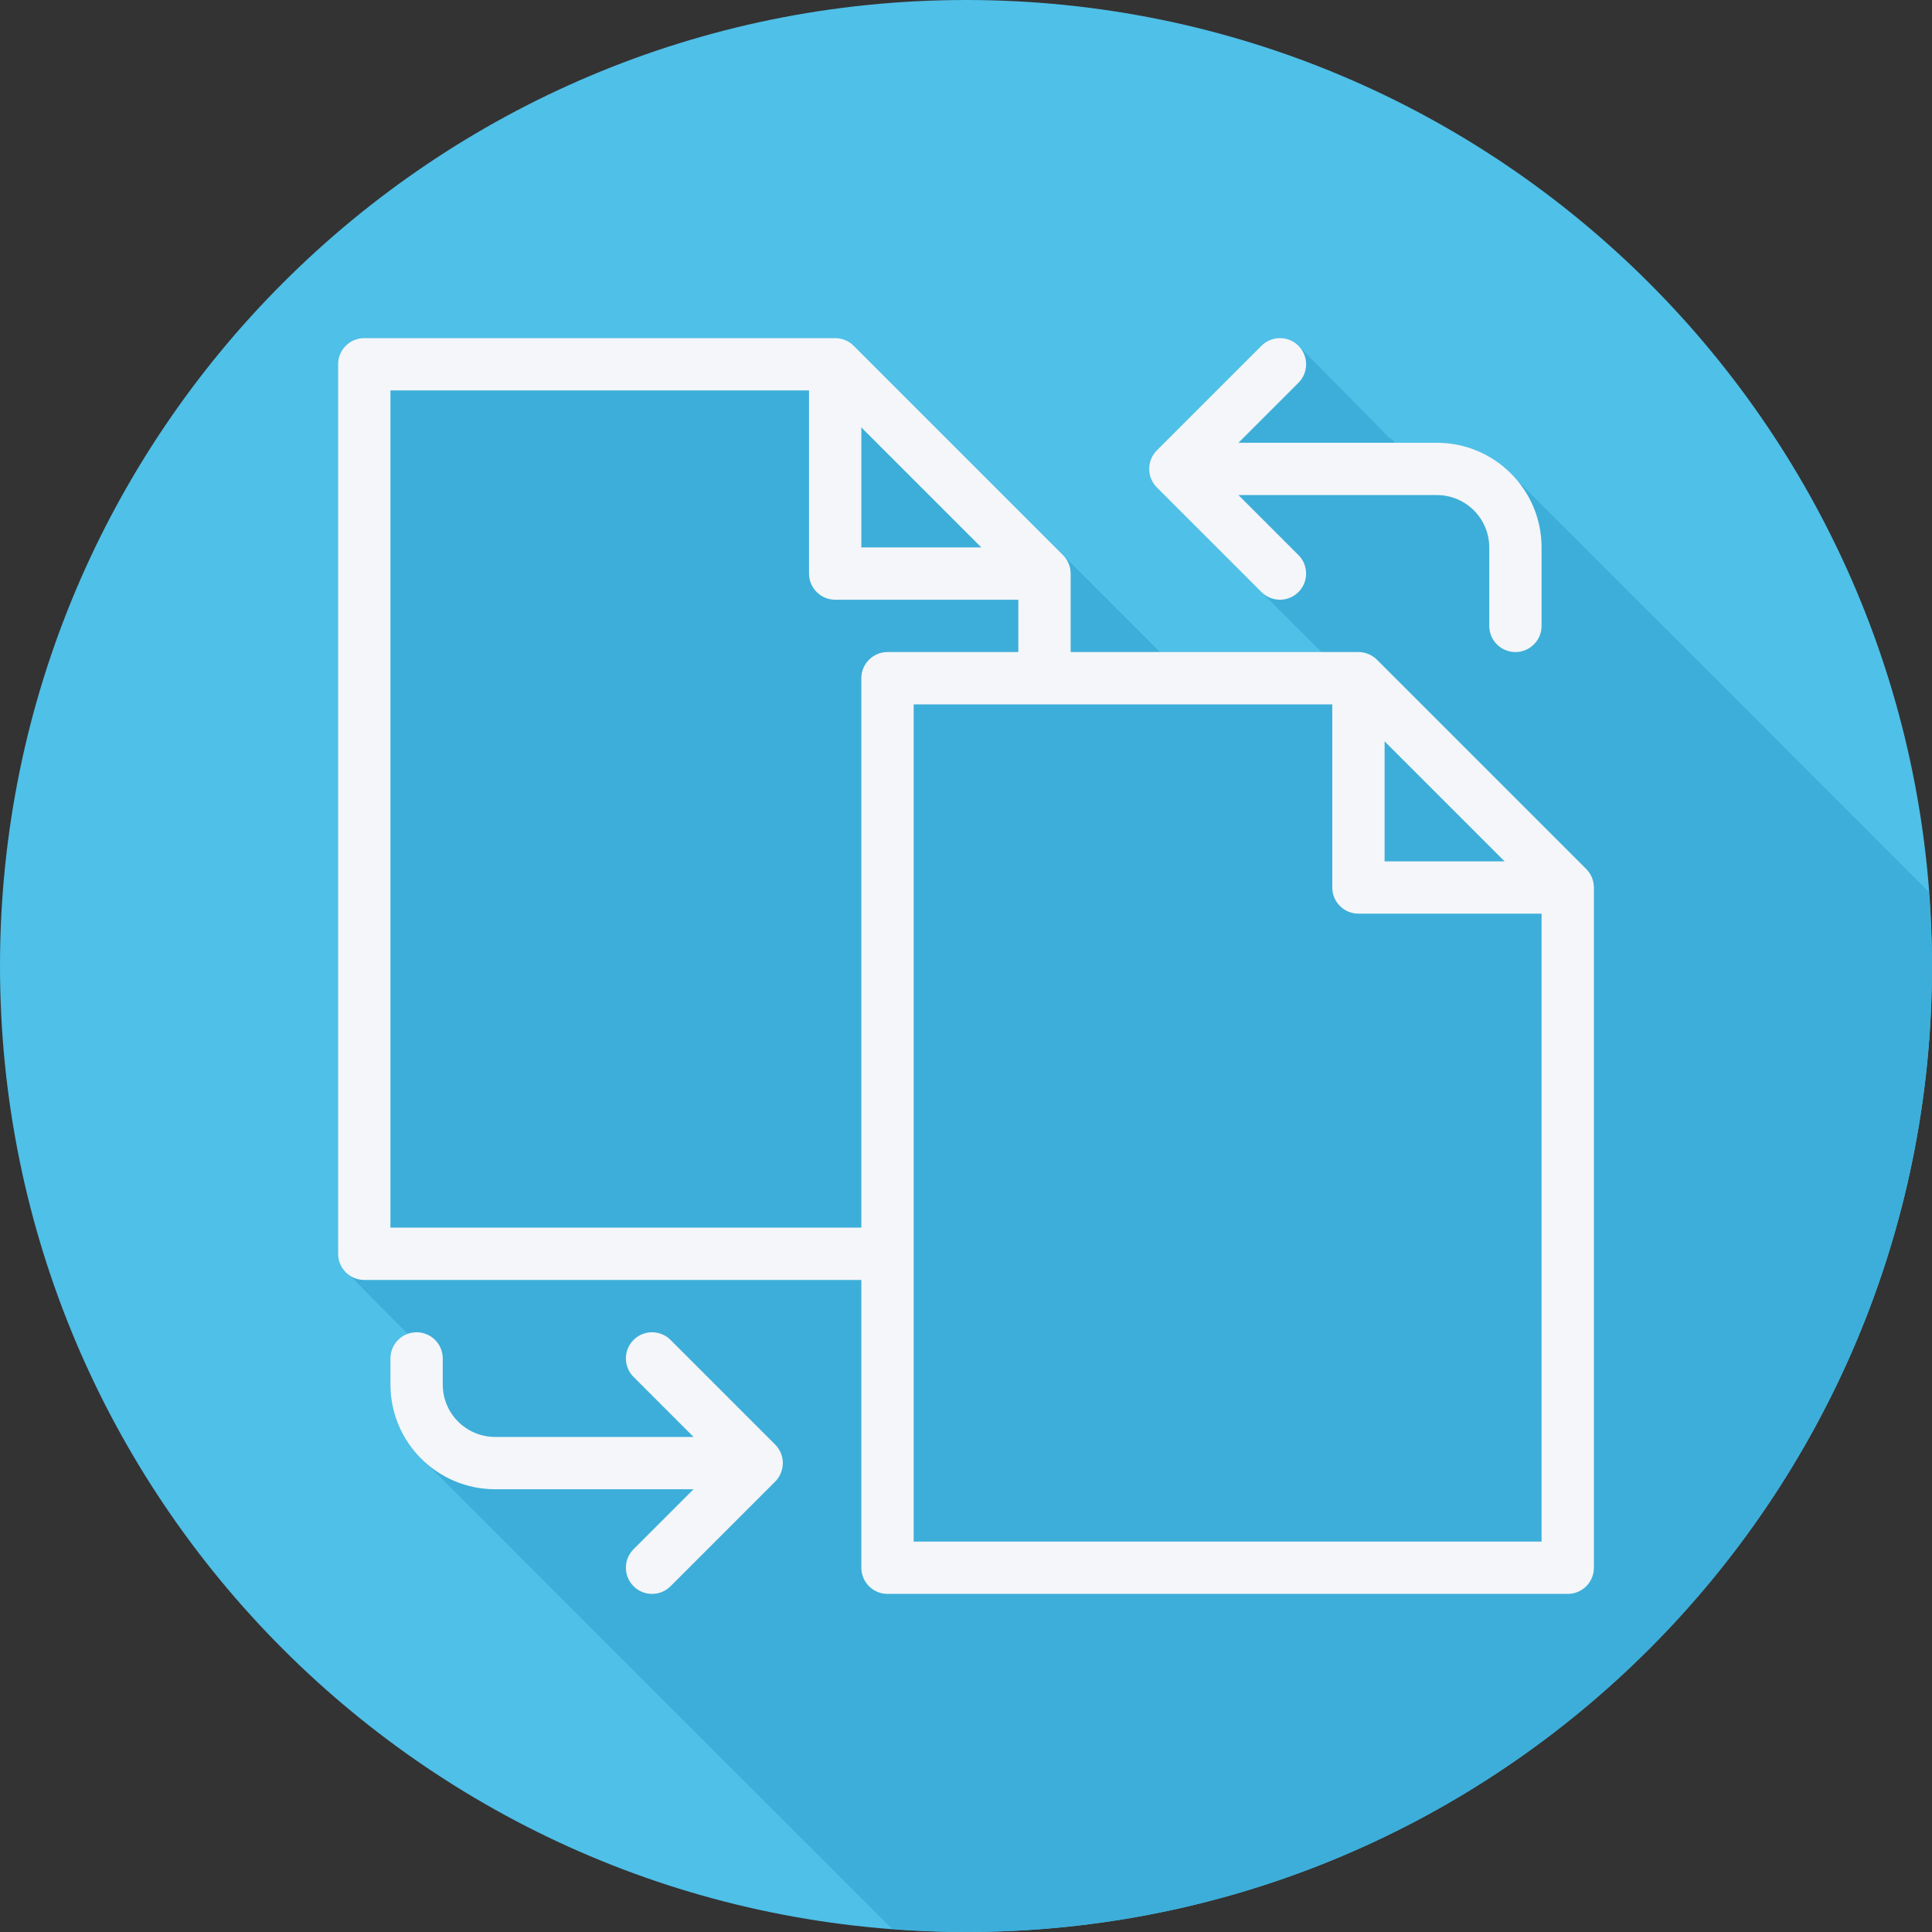
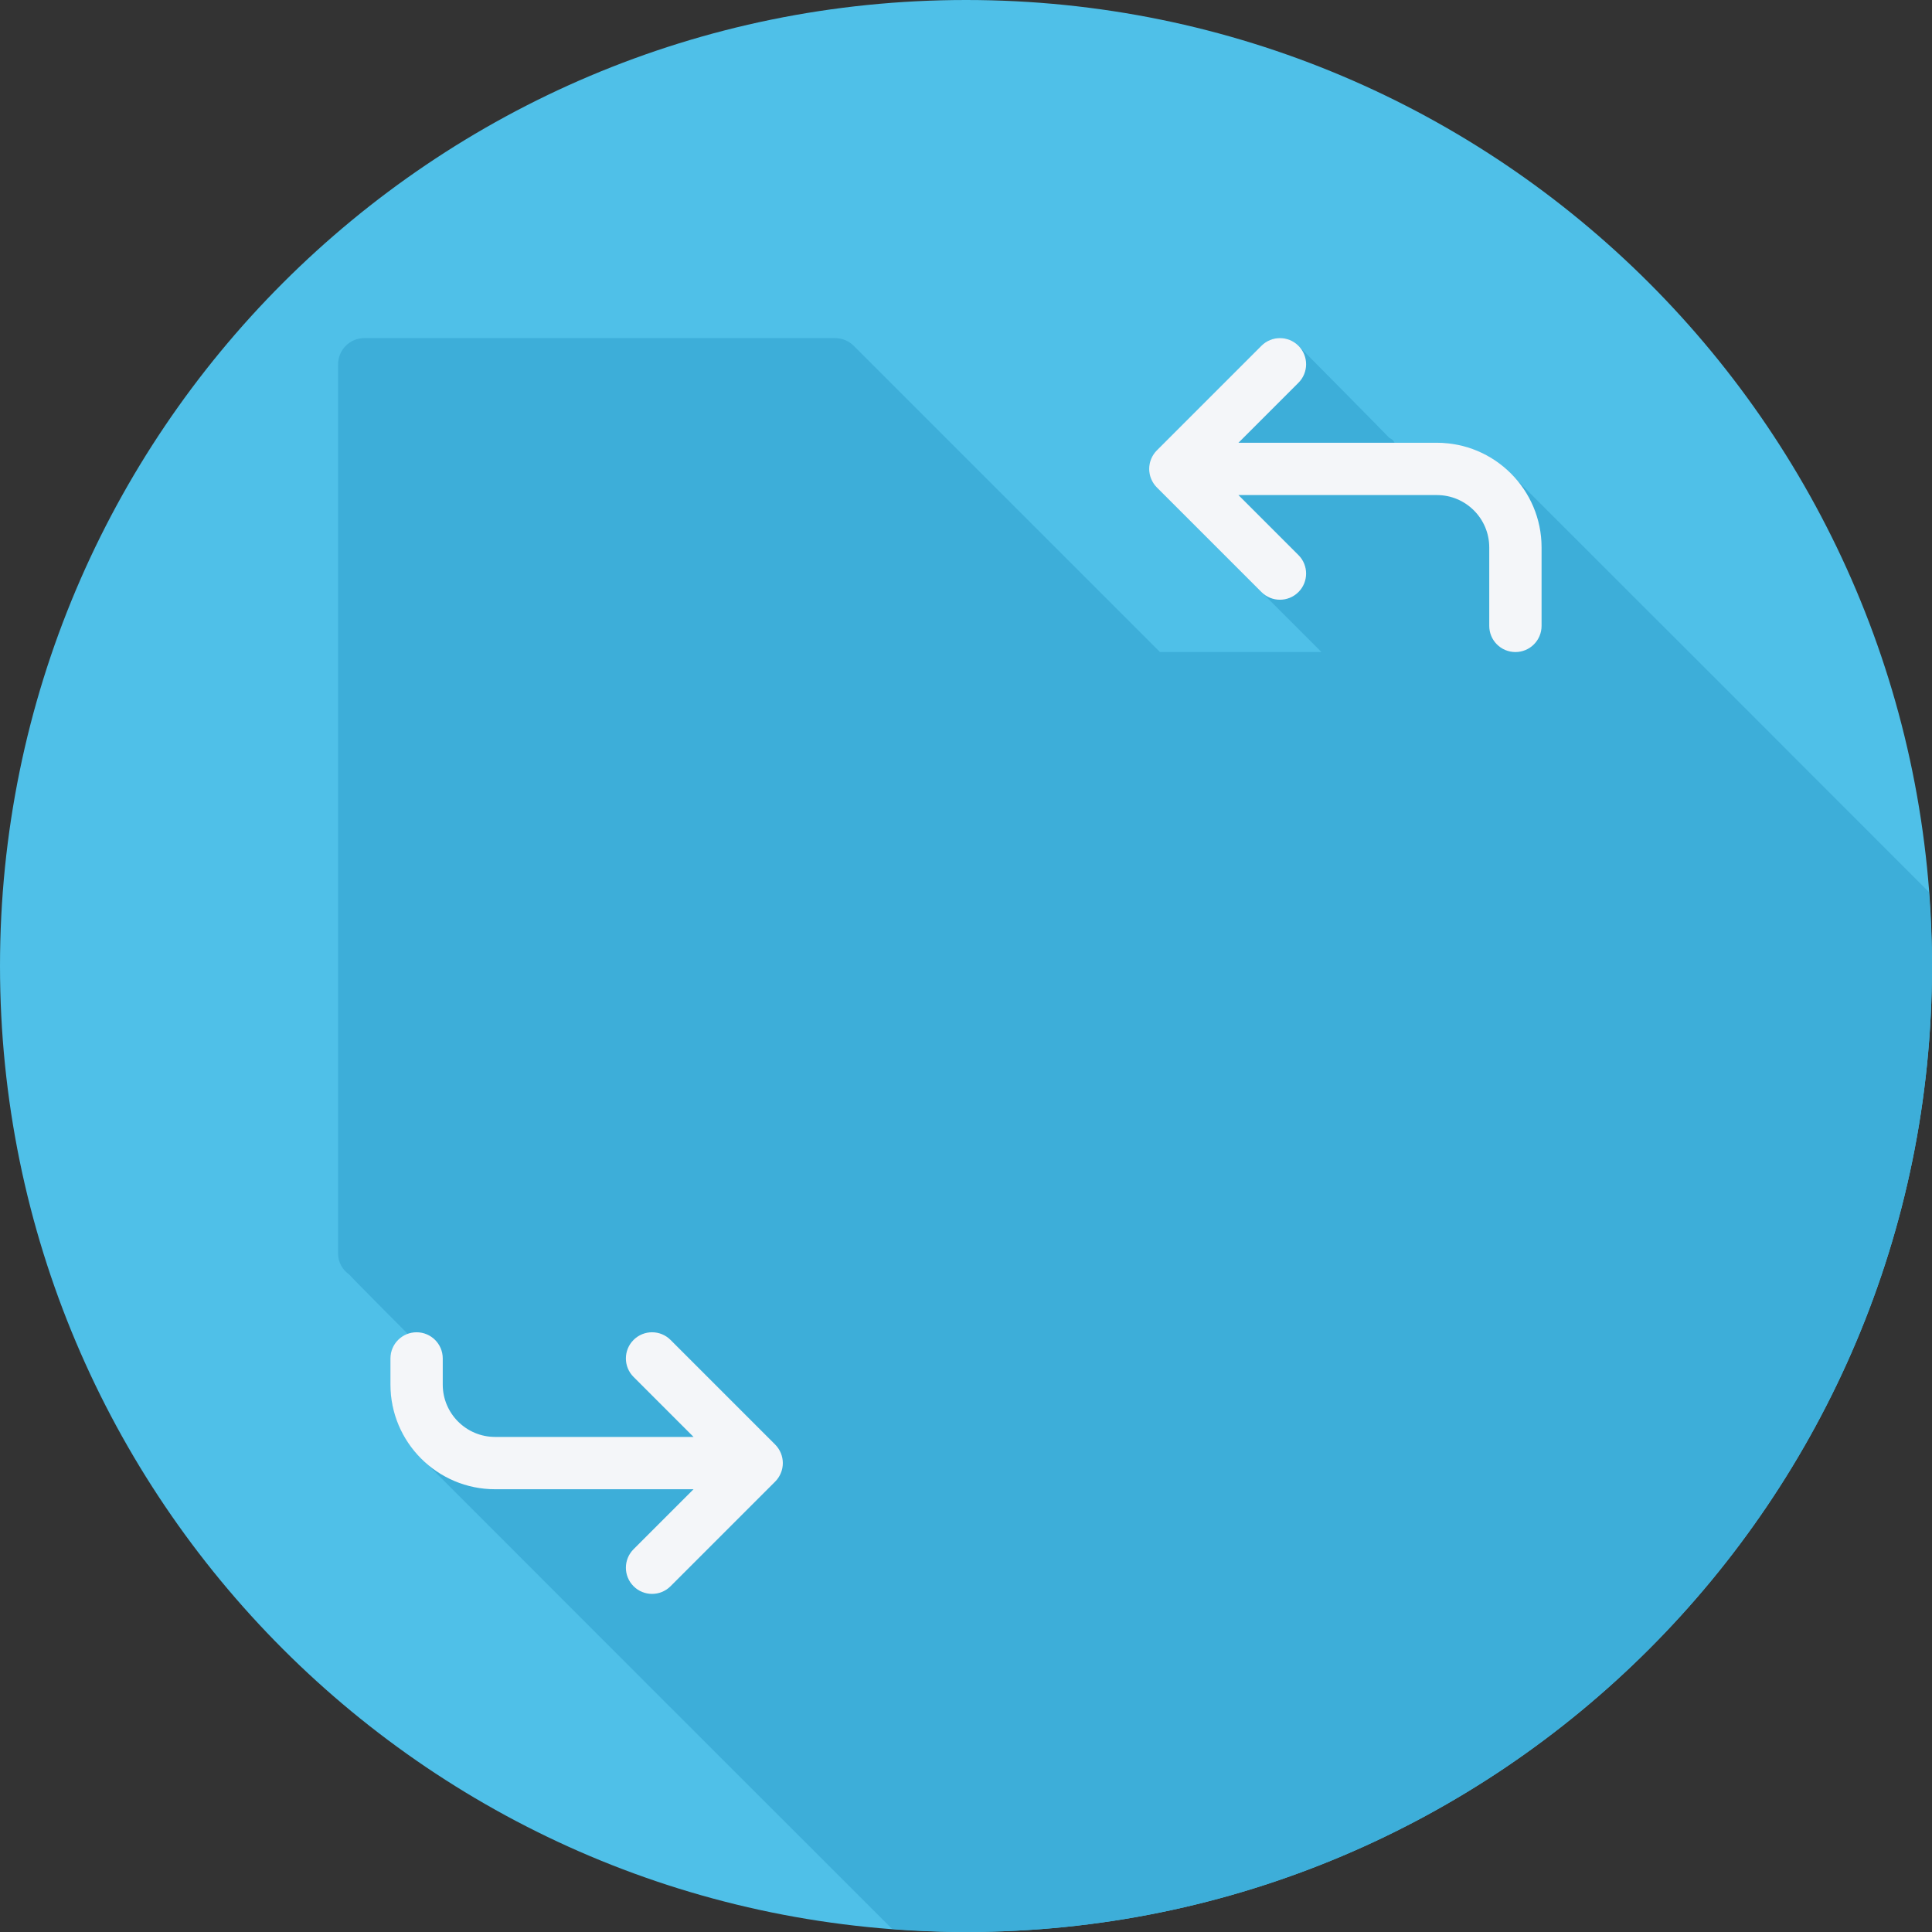
<svg xmlns="http://www.w3.org/2000/svg" height="800px" width="800px" version="1.1" id="Layer_1" viewBox="0 0 512.001 512.001" xml:space="preserve">
  <rect x="0" y="0" width="512.001" height="512.001" fill="#333333" stroke="none" />
  <path style="fill:#4FC0E8;" d="M512.001,256.006c0,141.395-114.606,255.998-255.996,255.994  C114.606,512.004,0.001,397.402,0.001,256.006C-0.007,114.61,114.606,0,256.005,0C397.395,0,512.001,114.614,512.001,256.006z" />
  <path style="fill:#3DAED9;" d="M512.001,256.005c0-6.604-0.332-13.126-0.822-19.604c-0.511-0.549-109.44-109.488-110.025-110.025  c-5.072-5.52-12.283-9.043-20.353-9.043h-11.223c-0.171-0.218-0.25-0.478-0.45-0.678c-0.296-0.295-0.67-0.434-1.002-0.666  c-0.231-0.332-23.726-24.063-24.022-24.358c-2.708-2.708-7.095-2.708-9.804,0l-27.732,27.732c-0.639,0.639-1.146,1.406-1.498,2.255  c-0.701,1.695-0.701,3.603,0,5.299c0.352,0.848,0.859,1.616,1.498,2.255l43.63,43.628h-42.791l-77.83-77.83l-0.002-0.001  l-3.334-3.334c-0.634-0.636-1.394-1.142-2.235-1.494c-0.838-0.351-1.744-0.54-2.67-0.54h-124.8c-3.829,0-6.933,3.104-6.933,6.933  v235.733c0,2.348,1.243,4.32,3.027,5.574c0.463,0.658,15.289,15.487,15.47,15.69c-2.684,0.958-4.63,3.457-4.63,6.469v6.933  c0,8.071,3.524,15.282,9.046,20.355c0.535,0.582,122.868,122.915,123.45,123.451c0.141,0.154,0.297,0.29,0.441,0.441  c6.477,0.491,12.998,0.821,19.601,0.821C397.395,512.004,512.001,397.401,512.001,256.005z" />
  <g>
-     <path style="fill:#F4F6F9;" d="M421.862,232.53c-0.352-0.842-0.859-1.6-1.494-2.235l-55.462-55.462   c-0.635-0.635-1.393-1.142-2.235-1.494c-0.838-0.35-1.744-0.539-2.67-0.539h-76.267V152c0-0.926-0.189-1.831-0.539-2.67   c-0.352-0.842-0.859-1.6-1.494-2.235l-55.462-55.462c-0.635-0.635-1.393-1.142-2.235-1.494c-0.838-0.35-1.744-0.539-2.67-0.539   h-124.8c-3.829,0-6.933,3.104-6.933,6.933v235.733c0,3.829,3.104,6.933,6.933,6.933h131.733v76.267   c0,3.829,3.104,6.933,6.933,6.933h180.267c3.829,0,6.933-3.104,6.933-6.933V235.2C422.401,234.274,422.212,233.369,421.862,232.53z    M366.934,196.47l31.796,31.796h-31.796V196.47z M228.267,113.27l31.796,31.796h-31.796V113.27z M103.467,325.333V103.467h110.933   V152c0,3.829,3.104,6.933,6.933,6.933h48.533V172.8h-34.667c-3.829,0-6.933,3.104-6.933,6.933v145.6H103.467z M242.134,408.533   V186.667h110.933V235.2c0,3.829,3.104,6.933,6.933,6.933h48.533v166.4H242.134z" />
    <path style="fill:#F4F6F9;" d="M305.069,126.916c0.352,0.848,0.859,1.616,1.498,2.255l27.731,27.731   c1.355,1.355,3.129,2.031,4.902,2.031s3.548-0.677,4.902-2.031c2.708-2.708,2.708-7.095,0-9.804L328.204,131.2h52.596   c7.648,0,13.867,6.219,13.867,13.867v20.8c0,3.829,3.104,6.933,6.933,6.933c3.829,0,6.933-3.104,6.933-6.933v-20.8   c0-15.292-12.442-27.733-27.733-27.733h-52.596l15.898-15.898c2.708-2.708,2.708-7.095,0-9.804c-2.708-2.708-7.095-2.708-9.804,0   l-27.731,27.731c-0.64,0.639-1.147,1.406-1.498,2.255C304.367,123.312,304.367,125.221,305.069,126.916z" />
    <path style="fill:#F4F6F9;" d="M206.932,385.084c-0.352-0.848-0.859-1.616-1.498-2.255l-27.731-27.731   c-2.708-2.708-7.095-2.708-9.804,0c-2.708,2.708-2.708,7.095,0,9.804l15.898,15.899h-52.596c-7.648,0-13.867-6.219-13.867-13.867   V360c0-3.829-3.104-6.933-6.933-6.933s-6.933,3.104-6.933,6.933v6.933c0,15.292,12.442,27.733,27.733,27.733h52.596l-15.898,15.898   c-2.708,2.708-2.708,7.095,0,9.804c1.355,1.355,3.129,2.031,4.902,2.031s3.548-0.677,4.902-2.031l27.731-27.731   c0.64-0.639,1.147-1.406,1.498-2.255C207.634,388.688,207.634,386.779,206.932,385.084z" />
  </g>
</svg>